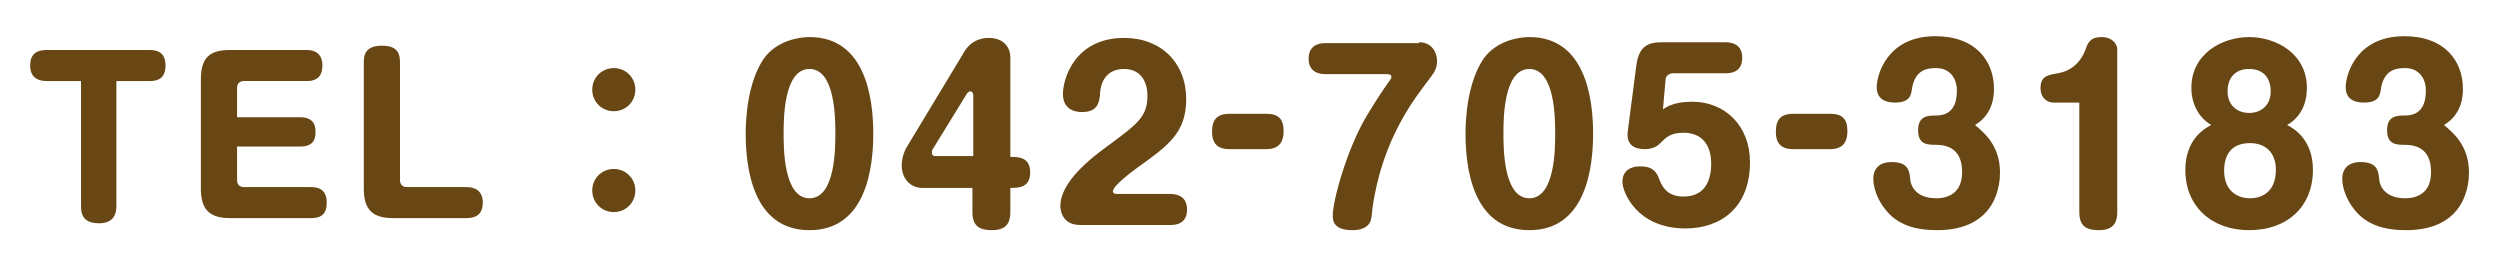
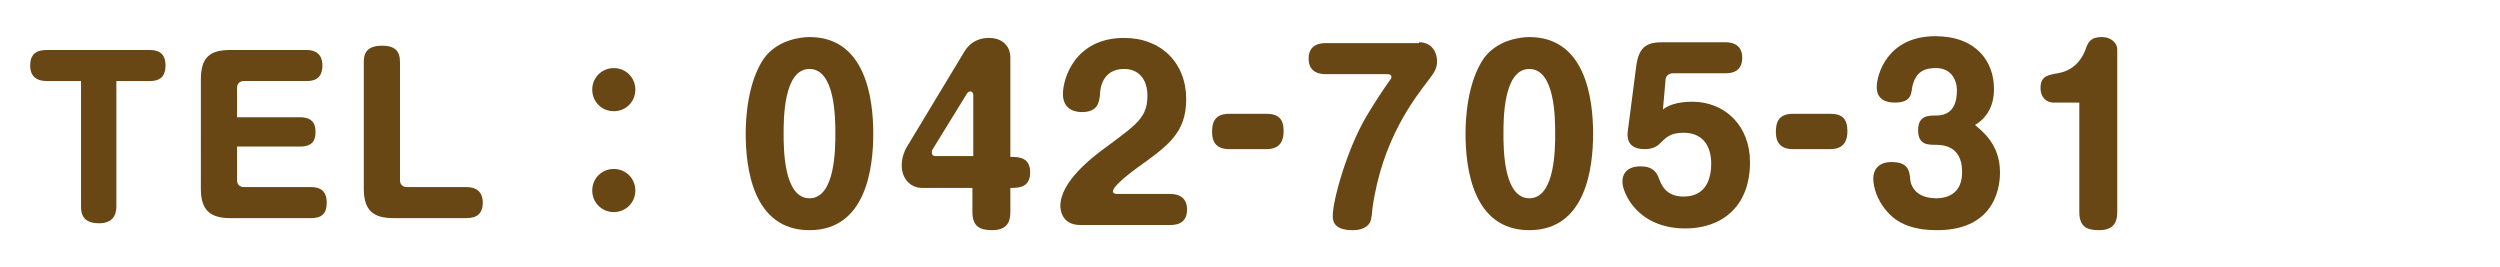
<svg xmlns="http://www.w3.org/2000/svg" version="1.1" id="レイヤー_1" x="0px" y="0px" viewBox="0 0 290 31" style="enable-background:new 0 0 290 31;" xml:space="preserve">
  <style type="text/css">
	.st0{fill:#684714;}
</style>
  <g>
    <path class="st0" d="M5.4,9.4c-1.1,0-1.9-0.5-1.9-1.8c0-1.3,0.7-1.8,1.9-1.8h12c1,0,1.8,0.4,1.8,1.8c0,0.9-0.3,1.8-1.8,1.8h-3.9   v14.5c0,0.6-0.1,2-2,2c-1.3,0-2.1-0.5-2.1-1.9V9.4H5.4z" />
    <path class="st0" d="M34.8,13.6c1.7,0,1.8,1.1,1.8,1.7c0,0.8-0.2,1.7-1.8,1.7h-7.3v3.9c0,0.5,0.3,0.8,0.8,0.8h7.8   c1.1,0,1.8,0.5,1.8,1.8s-0.6,1.8-1.8,1.8h-9.4c-2.3,0-3.4-0.9-3.4-3.4V9.2c0-2.6,1.1-3.4,3.4-3.4h8.9c0.9,0,1.8,0.4,1.8,1.8   c0,1-0.4,1.8-1.8,1.8h-7.3c-0.5,0-0.8,0.3-0.8,0.8v3.4H34.8z" />
    <path class="st0" d="M46.4,20.9c0,0.5,0.3,0.8,0.8,0.8h6.9c1.1,0,1.9,0.5,1.9,1.8c0,1.3-0.7,1.8-1.9,1.8h-8.5   c-2.3,0-3.4-0.9-3.4-3.4V7.2c0-0.7,0.1-1.9,2.1-1.9c1.5,0,2.1,0.6,2.1,1.9V20.9z" />
    <path class="st0" d="M73.7,10.4c0,1.4-1.1,2.5-2.5,2.5s-2.5-1.1-2.5-2.5c0-1.4,1.1-2.5,2.5-2.5S73.7,9,73.7,10.4z M73.7,22.1   c0,1.4-1.1,2.5-2.5,2.5s-2.5-1.1-2.5-2.5c0-1.4,1.1-2.5,2.5-2.5S73.7,20.7,73.7,22.1z" />
    <path class="st0" d="M101.3,15.5c0,3.9-0.8,11.2-7.4,11.2c-6.6,0-7.4-7.3-7.4-11.2c0-1.7,0.2-5.9,2.1-8.7c1.5-2.1,4.1-2.5,5.3-2.5   C100.4,4.3,101.3,11.4,101.3,15.5z M90.9,15.5c0,1.7,0,7.5,3,7.5s3-5.8,3-7.5c0-1.7,0-7.5-3-7.5S90.9,13.8,90.9,15.5z" />
    <path class="st0" d="M107,21.8c-1.5,0-2.4-1.2-2.4-2.6c0-0.9,0.3-1.6,0.5-2l6.7-11.1c0.8-1.4,2-1.7,2.9-1.7c1.9,0,2.5,1.3,2.5,2.2   v11.6c0.9,0,2.3,0,2.3,1.8c0,1.8-1.4,1.8-2.3,1.8v2.8c0,0.9-0.2,2.1-2.1,2.1c-1.4,0-2.3-0.4-2.3-2.1v-2.8H107z M112.9,18.1v-7.1   c0-0.1-0.1-0.4-0.3-0.4c-0.2,0-0.3,0.1-0.4,0.2l-4,6.5c-0.1,0.1-0.1,0.2-0.1,0.4c0,0.1,0,0.4,0.4,0.4H112.9z" />
    <path class="st0" d="M125.3,26.1c-2.2,0-2.3-1.9-2.3-2.2c0-2.8,3.6-5.6,5.4-6.9c3.5-2.6,4.7-3.4,4.7-5.9c0-1.9-1-3.1-2.7-3.1   c-2.6,0-2.8,2.4-2.8,3c-0.1,0.8-0.2,2-2.1,2c-0.5,0-2.2-0.1-2.2-2.1c0-1.8,1.4-6.5,7.1-6.5c4.3,0,7.2,2.9,7.2,7.1   c0,3.9-2.1,5.4-5.6,7.9c-0.4,0.3-2.9,2.1-2.9,2.8c0,0.3,0.4,0.3,0.6,0.3h6c0.4,0,2,0,2,1.8c0,1.8-1.5,1.8-2,1.8H125.3z" />
    <path class="st0" d="M146.9,13.2c1.4,0,2,0.6,2,2c0,1-0.3,2.1-2,2.1h-4.3c-1.4,0-2-0.7-2-2c0-1.1,0.3-2.1,2-2.1H146.9z" />
    <path class="st0" d="M164.6,4.9c1.6,0,2.1,1.3,2.1,2.2c0,0.9-0.4,1.4-1,2.2c-1.6,2.1-5.4,6.9-6.5,14.9c0,0.2-0.1,1.1-0.2,1.4   c-0.1,0.3-0.5,1.1-2.1,1.1c-2.3,0-2.3-1.2-2.3-1.7c0-1.7,1.6-7.6,3.9-11.5c0.9-1.5,1.8-2.9,2.8-4.3c0.1-0.1,0.1-0.2,0.1-0.3   c0-0.3-0.4-0.3-0.6-0.3h-7c-0.4,0-2,0-2-1.8c0-1.8,1.6-1.8,2-1.8H164.6z" />
    <path class="st0" d="M184.8,15.5c0,3.9-0.8,11.2-7.4,11.2c-6.6,0-7.4-7.3-7.4-11.2c0-1.7,0.2-5.9,2.1-8.7c1.5-2.1,4.1-2.5,5.3-2.5   C183.9,4.3,184.8,11.4,184.8,15.5z M174.4,15.5c0,1.7,0,7.5,3,7.5s3-5.8,3-7.5c0-1.7,0-7.5-3-7.5S174.4,13.8,174.4,15.5z" />
    <path class="st0" d="M189.8,7.7c0.3-2.5,1.5-2.8,3.1-2.8h7.2c0.4,0,2,0,2,1.8c0,1.8-1.5,1.8-2,1.8h-6c-0.5,0-0.9,0.3-0.9,0.8   l-0.3,3.4c0.5-0.4,1.5-0.9,3.4-0.9c3.8,0,6.7,2.8,6.7,7c0,5.3-3.4,7.7-7.5,7.7c-5.6,0-7.3-4.2-7.3-5.4c0-1.4,1.1-1.8,2-1.8   c0.6,0,1.7,0,2.2,1.3c0.3,0.8,0.8,2.2,2.9,2.2c2.8,0,3.2-2.4,3.2-3.8c0-2.1-1-3.6-3.2-3.6c-1.5,0-2,0.5-2.7,1.2   c-0.2,0.2-0.7,0.7-1.8,0.7c-1.1,0-2.1-0.4-2-1.9L189.8,7.7z" />
    <path class="st0" d="M212.3,13.2c1.4,0,2,0.6,2,2c0,1-0.3,2.1-2,2.1h-4.3c-1.4,0-2-0.7-2-2c0-1.1,0.3-2.1,2-2.1H212.3z" />
    <path class="st0" d="M232,20c0,1.1-0.2,6.7-7.3,6.7c-2.5,0-4.6-0.6-6-2.4c-0.9-1.1-1.4-2.5-1.4-3.6c0-1,0.6-1.9,2.1-1.9   c1.9,0,2.1,0.9,2.2,2.1c0,0.2,0.3,2.1,3,2.1c1.5,0,3-0.7,3-3c0-0.7,0-3.2-3-3.2c-1,0-2.1,0-2.1-1.7s1.2-1.7,2.1-1.7   c2.1,0,2.4-1.7,2.4-2.9c0-1.4-0.8-2.6-2.4-2.6c-1.1,0-2.4,0.2-2.8,2.3c-0.1,0.8-0.2,1.7-2,1.7c-1.1,0-2.1-0.4-2.1-1.8   s1.2-5.9,6.8-5.9c4.7,0,6.8,2.9,6.8,6.1c0,0.6,0,2.9-2.2,4.2C229.9,15.2,232,16.7,232,20z" />
    <path class="st0" d="M238.2,11.9c-0.7,0-1.5-0.5-1.5-1.7c0-1.4,0.9-1.5,2-1.7c0.5-0.1,2.3-0.4,3.2-2.7c0.3-0.9,0.6-1.5,1.9-1.5   c1.2,0,1.8,0.8,1.8,1.4v18.9c0,0.9-0.2,2.1-2.1,2.1c-1.3,0-2.3-0.3-2.3-2.1V11.9H238.2z" />
-     <path class="st0" d="M254.2,10.2c0-4,3.6-5.9,6.7-5.9s6.7,1.9,6.7,5.9c0,1.8-0.7,3.4-2.3,4.3c0.8,0.4,3,1.7,3,5.2c0,4.3-3,7-7.4,7   c-4.3,0-7.4-2.7-7.4-7c0-3.5,2.2-4.8,3-5.2C255,13.6,254.2,12,254.2,10.2z M258,19.8c0,2.4,1.6,3.2,3,3.2c1.1,0,3-0.5,3-3.3   c0-2.1-1.3-3.1-3-3.1C259.6,16.6,258,17.2,258,19.8z M258.4,10.6c0,1.6,1.1,2.5,2.5,2.5c1.3,0,2.5-0.8,2.5-2.5   c0-1.5-0.8-2.6-2.5-2.6C259.3,8,258.4,9,258.4,10.6z" />
-     <path class="st0" d="M286.4,20c0,1.1-0.2,6.7-7.3,6.7c-2.5,0-4.6-0.6-6-2.4c-0.9-1.1-1.4-2.5-1.4-3.6c0-1,0.6-1.9,2.1-1.9   c1.9,0,2.1,0.9,2.2,2.1c0,0.2,0.3,2.1,3,2.1c1.5,0,3-0.7,3-3c0-0.7,0-3.2-3-3.2c-1,0-2.1,0-2.1-1.7s1.2-1.7,2.1-1.7   c2.1,0,2.4-1.7,2.4-2.9c0-1.4-0.8-2.6-2.4-2.6c-1.1,0-2.4,0.2-2.8,2.3c-0.1,0.8-0.2,1.7-2,1.7c-1.1,0-2.1-0.4-2.1-1.8   s1.2-5.9,6.8-5.9c4.7,0,6.8,2.9,6.8,6.1c0,0.6,0,2.9-2.2,4.2C284.3,15.2,286.4,16.7,286.4,20z" />
  </g>
</svg>